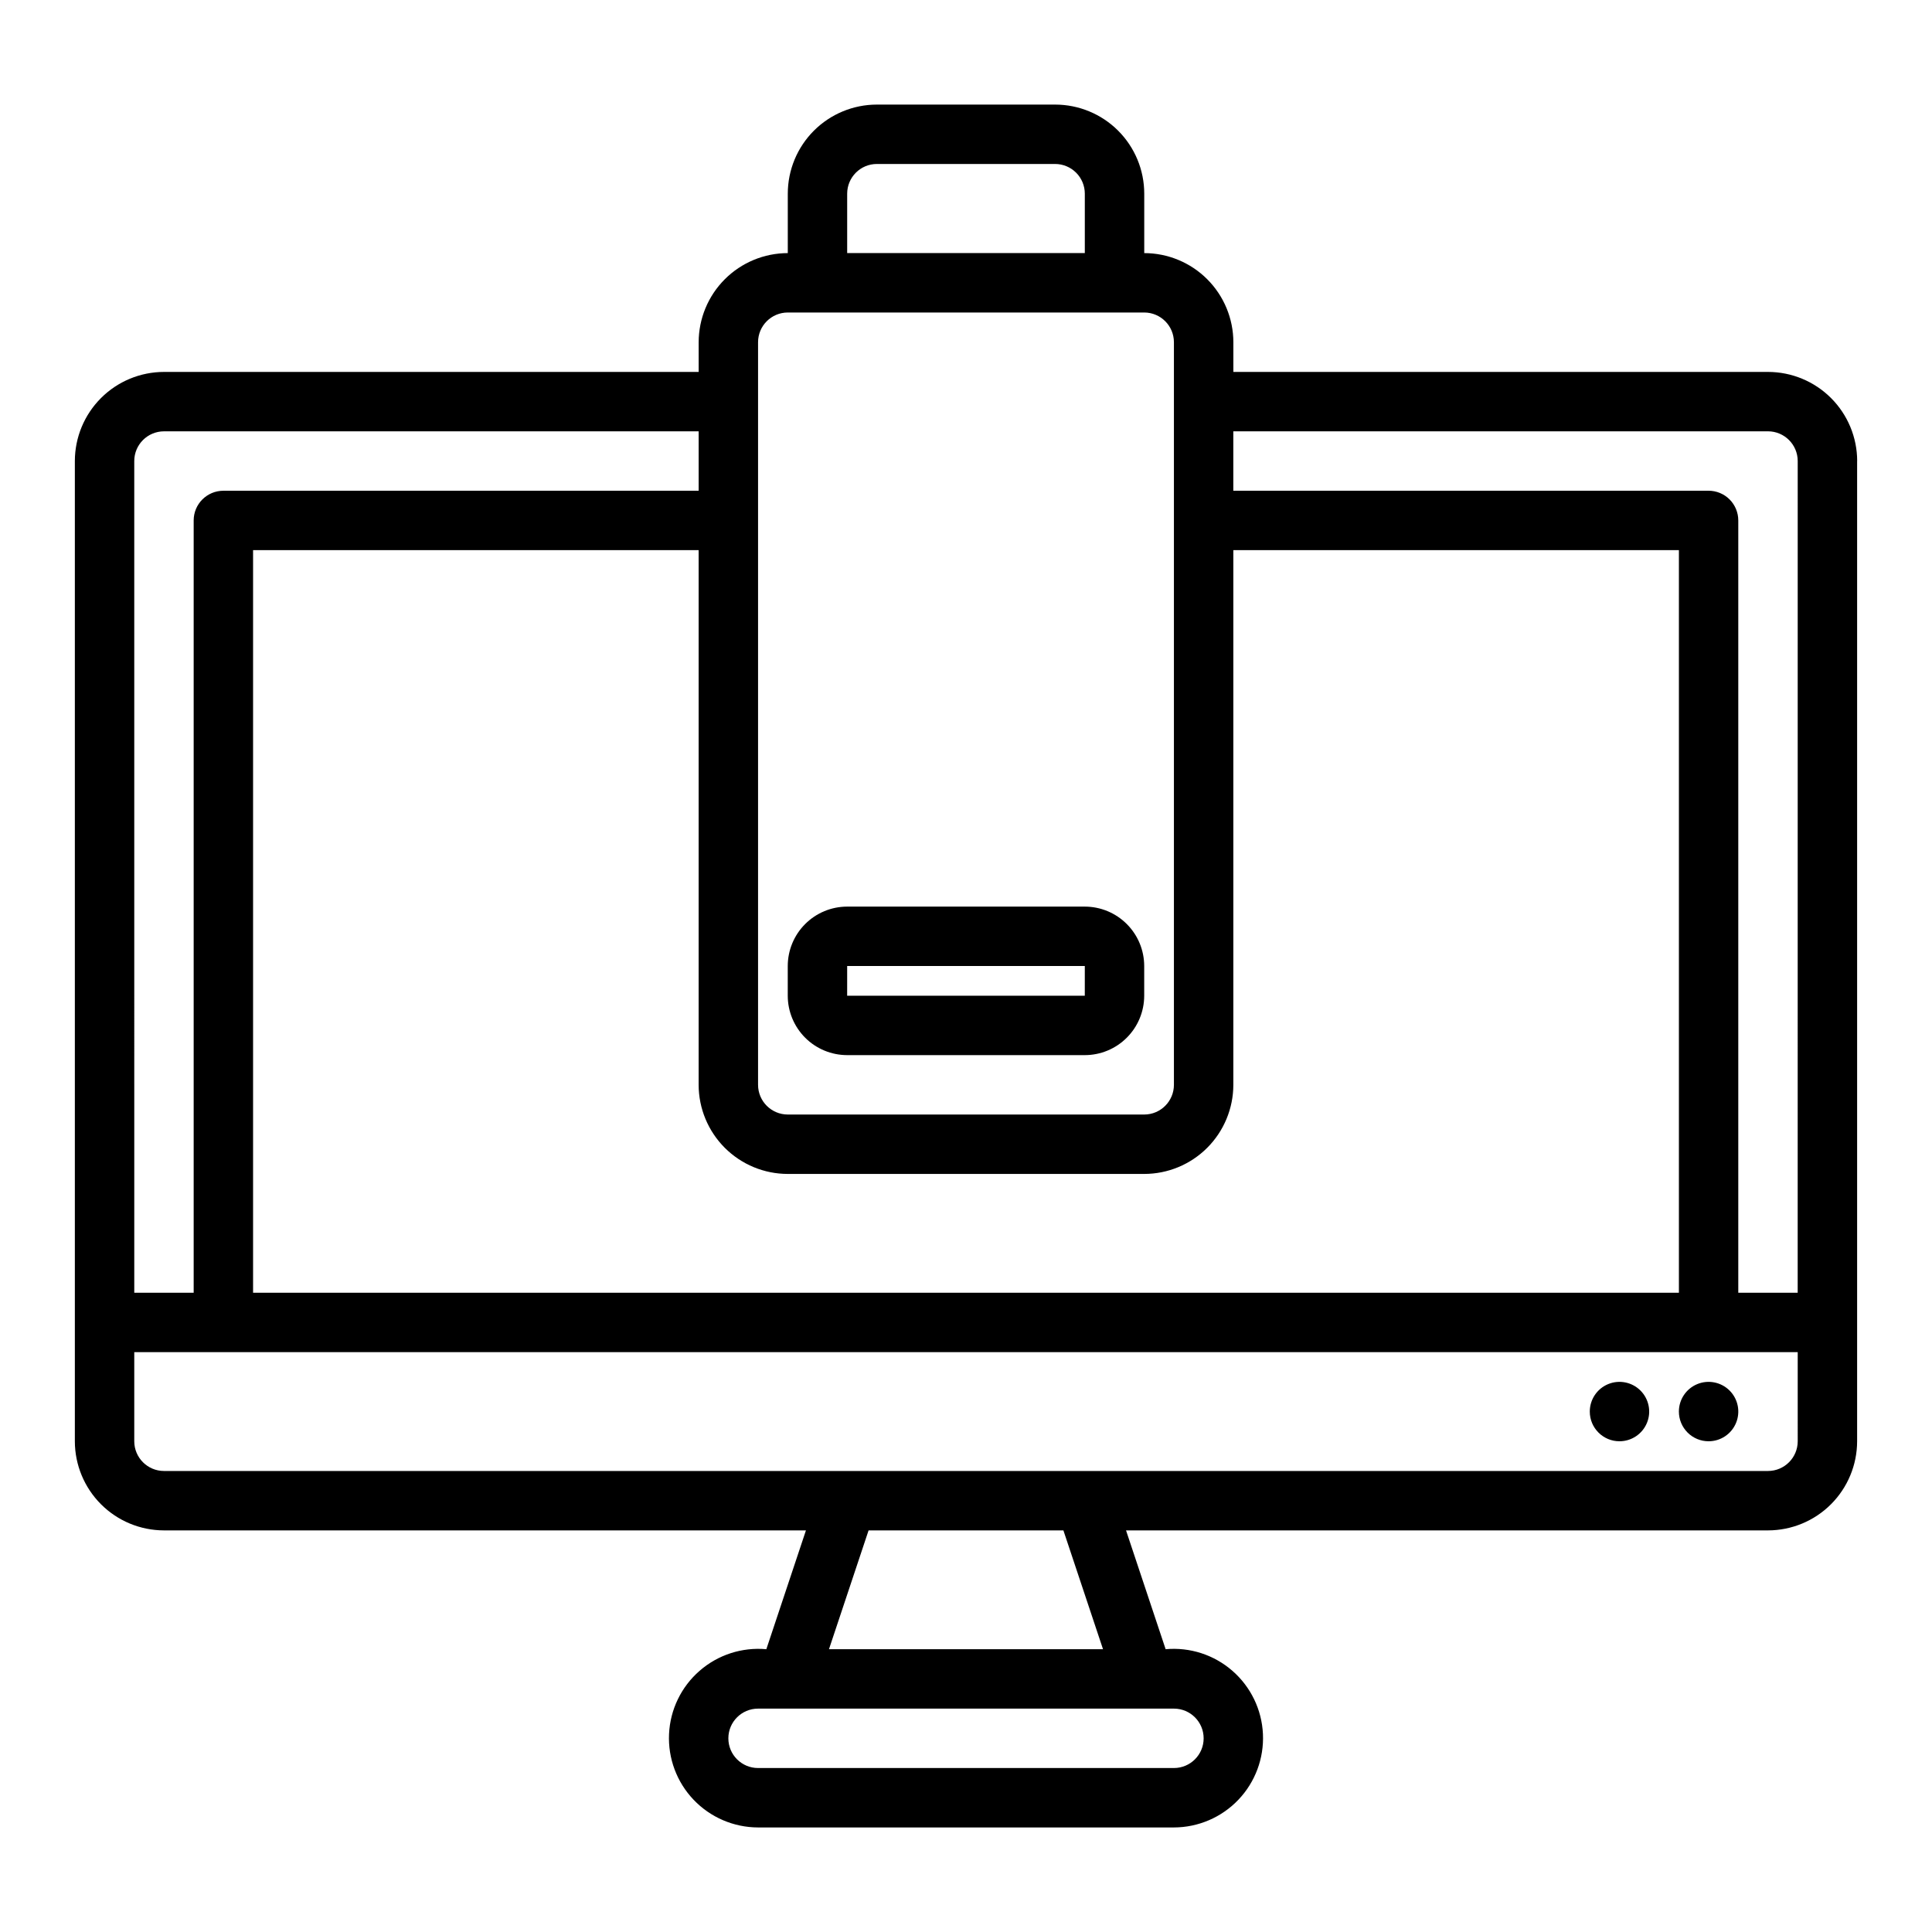
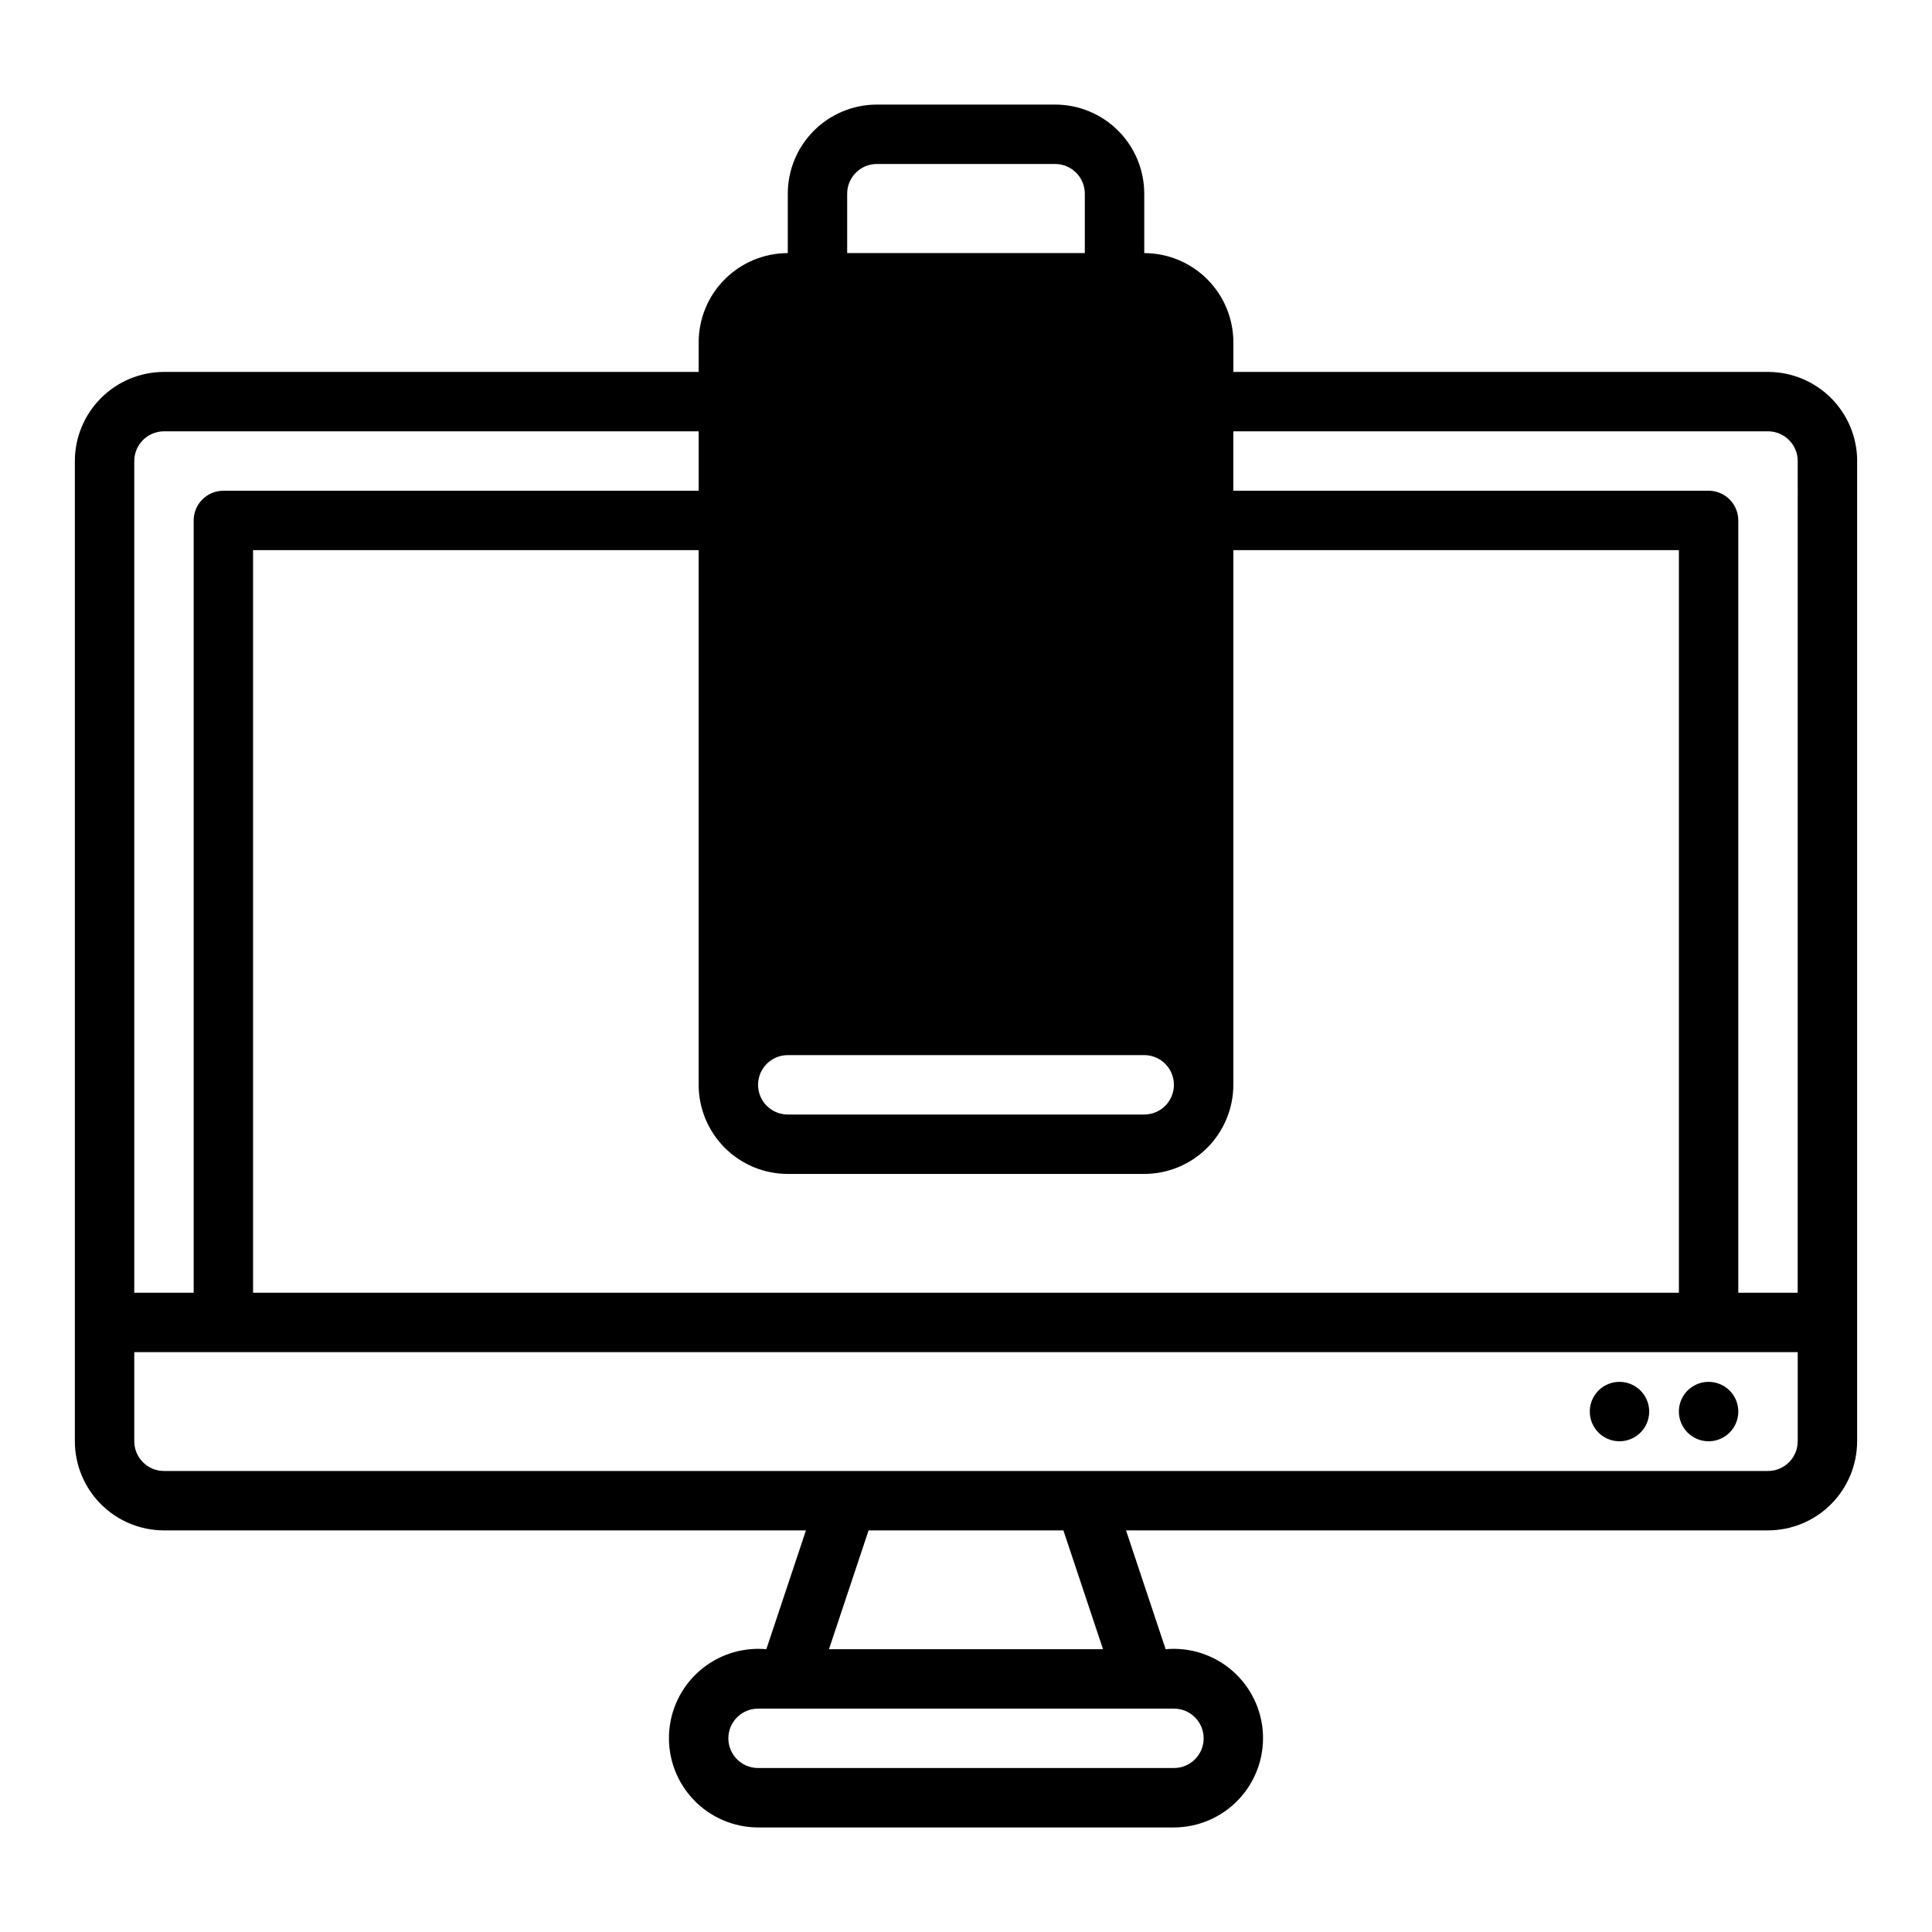
<svg xmlns="http://www.w3.org/2000/svg" fill="#000000" width="800px" height="800px" version="1.1" viewBox="144 144 512 512">
-   <path d="m565.31 518.08c0-3.184 1.918-6.055 4.859-7.273s6.324-0.543 8.578 1.707c2.25 2.254 2.926 5.637 1.707 8.578s-4.09 4.859-7.273 4.859c-4.348 0-7.871-3.523-7.871-7.871zm31.488 7.871c3.184 0 6.051-1.918 7.269-4.859s0.547-6.324-1.703-8.578c-2.254-2.25-5.641-2.926-8.582-1.707s-4.859 4.09-4.859 7.273c0 2.09 0.832 4.09 2.309 5.566 1.477 1.477 3.477 2.305 5.566 2.305zm39.359-259.78v259.78c-0.008 6.262-2.5 12.266-6.926 16.691-4.426 4.43-10.43 6.918-16.691 6.926h-170.13l10.496 31.488c6.43-0.586 12.824 1.48 17.691 5.727 4.871 4.242 7.797 10.289 8.094 16.742 0.301 6.449-2.047 12.746-6.504 17.422-4.453 4.676-10.625 7.328-17.086 7.344h-110.21c-6.457-0.016-12.633-2.668-17.086-7.344-4.457-4.676-6.805-10.973-6.504-17.422 0.301-6.453 3.223-12.5 8.094-16.742 4.867-4.246 11.262-6.312 17.691-5.727l10.496-31.488h-170.13c-6.262-0.008-12.262-2.496-16.691-6.926-4.426-4.426-6.918-10.43-6.926-16.691v-259.77c0.008-6.262 2.5-12.266 6.926-16.691 4.43-4.43 10.43-6.918 16.691-6.926h141.7v-7.871c0.008-6.262 2.5-12.266 6.926-16.691 4.43-4.43 10.43-6.918 16.691-6.926v-15.746c0-6.262 2.488-12.27 6.918-16.699 4.43-4.426 10.434-6.914 16.699-6.914h47.23c6.266 0 12.273 2.488 16.699 6.914 4.43 4.43 6.918 10.438 6.918 16.699v15.746c6.262 0.008 12.266 2.496 16.691 6.926 4.426 4.426 6.918 10.43 6.926 16.691v7.871h141.7c6.262 0.008 12.266 2.496 16.691 6.926 4.426 4.426 6.918 10.43 6.926 16.691zm-307.01 165.32v-141.7h-118.08v196.8h377.86v-196.8h-118.08v141.7c-0.008 6.258-2.5 12.262-6.926 16.691-4.426 4.426-10.43 6.918-16.691 6.922h-94.465c-6.262-0.004-12.262-2.496-16.691-6.922-4.426-4.43-6.918-10.434-6.926-16.691zm39.363-220.42h62.977v-15.746c0-2.086-0.832-4.09-2.309-5.566-1.477-1.473-3.477-2.305-5.566-2.305h-47.23c-4.348 0-7.871 3.523-7.871 7.871zm-23.617 220.42c0.004 4.344 3.527 7.863 7.871 7.871h94.465c4.348-0.004 7.867-3.527 7.871-7.871v-196.8c-0.004-4.348-3.523-7.871-7.871-7.875h-94.465c-4.344 0.008-7.867 3.527-7.871 7.875zm-165.31 55.102h15.742v-204.67c0-4.348 3.527-7.871 7.875-7.871h125.95v-15.746h-141.7c-4.344 0.008-7.867 3.527-7.871 7.875zm165.31 110.21c-4.348 0-7.871 3.523-7.871 7.871s3.523 7.871 7.871 7.871h110.21c4.348 0 7.875-3.523 7.875-7.871s-3.527-7.871-7.875-7.871zm91.418-15.742-10.5-31.492h-51.629l-10.496 31.488zm184.1-78.723h-440.83v23.617-0.004c0.004 4.348 3.527 7.867 7.871 7.875h425.09c4.344-0.008 7.867-3.527 7.871-7.875zm0-236.16c-0.004-4.348-3.527-7.867-7.871-7.875h-141.7v15.742l125.95 0.004c2.086 0 4.09 0.828 5.566 2.305 1.473 1.477 2.305 3.481 2.305 5.566v204.67h15.742zm-267.65 141.7v-7.871c0.004-4.176 1.664-8.18 4.617-11.129 2.949-2.953 6.953-4.613 11.129-4.617h62.977c4.172 0.004 8.176 1.664 11.125 4.617 2.953 2.953 4.613 6.953 4.617 11.129v7.871c-0.004 4.172-1.664 8.176-4.617 11.125-2.949 2.953-6.953 4.613-11.125 4.617h-62.977c-4.176-0.004-8.18-1.664-11.129-4.613-2.953-2.953-4.613-6.957-4.617-11.129zm15.742 0h62.977l0.004-7.883-62.977 0.012z" />
+   <path d="m565.31 518.08c0-3.184 1.918-6.055 4.859-7.273s6.324-0.543 8.578 1.707c2.25 2.254 2.926 5.637 1.707 8.578s-4.09 4.859-7.273 4.859c-4.348 0-7.871-3.523-7.871-7.871zm31.488 7.871c3.184 0 6.051-1.918 7.269-4.859s0.547-6.324-1.703-8.578c-2.254-2.25-5.641-2.926-8.582-1.707s-4.859 4.09-4.859 7.273c0 2.09 0.832 4.09 2.309 5.566 1.477 1.477 3.477 2.305 5.566 2.305zm39.359-259.78v259.78c-0.008 6.262-2.5 12.266-6.926 16.691-4.426 4.43-10.43 6.918-16.691 6.926h-170.13l10.496 31.488c6.43-0.586 12.824 1.48 17.691 5.727 4.871 4.242 7.797 10.289 8.094 16.742 0.301 6.449-2.047 12.746-6.504 17.422-4.453 4.676-10.625 7.328-17.086 7.344h-110.21c-6.457-0.016-12.633-2.668-17.086-7.344-4.457-4.676-6.805-10.973-6.504-17.422 0.301-6.453 3.223-12.5 8.094-16.742 4.867-4.246 11.262-6.312 17.691-5.727l10.496-31.488h-170.13c-6.262-0.008-12.262-2.496-16.691-6.926-4.426-4.426-6.918-10.43-6.926-16.691v-259.77c0.008-6.262 2.5-12.266 6.926-16.691 4.43-4.43 10.43-6.918 16.691-6.926h141.7v-7.871c0.008-6.262 2.5-12.266 6.926-16.691 4.43-4.43 10.43-6.918 16.691-6.926v-15.746c0-6.262 2.488-12.27 6.918-16.699 4.43-4.426 10.434-6.914 16.699-6.914h47.23c6.266 0 12.273 2.488 16.699 6.914 4.43 4.43 6.918 10.438 6.918 16.699v15.746c6.262 0.008 12.266 2.496 16.691 6.926 4.426 4.426 6.918 10.43 6.926 16.691v7.871h141.7c6.262 0.008 12.266 2.496 16.691 6.926 4.426 4.426 6.918 10.43 6.926 16.691zm-307.01 165.32v-141.7h-118.08v196.8h377.86v-196.8h-118.08v141.7c-0.008 6.258-2.5 12.262-6.926 16.691-4.426 4.426-10.43 6.918-16.691 6.922h-94.465c-6.262-0.004-12.262-2.496-16.691-6.922-4.426-4.43-6.918-10.434-6.926-16.691zm39.363-220.42h62.977v-15.746c0-2.086-0.832-4.09-2.309-5.566-1.477-1.473-3.477-2.305-5.566-2.305h-47.23c-4.348 0-7.871 3.523-7.871 7.871zm-23.617 220.42c0.004 4.344 3.527 7.863 7.871 7.871h94.465c4.348-0.004 7.867-3.527 7.871-7.871c-0.004-4.348-3.523-7.871-7.871-7.875h-94.465c-4.344 0.008-7.867 3.527-7.871 7.875zm-165.31 55.102h15.742v-204.67c0-4.348 3.527-7.871 7.875-7.871h125.95v-15.746h-141.7c-4.344 0.008-7.867 3.527-7.871 7.875zm165.31 110.21c-4.348 0-7.871 3.523-7.871 7.871s3.523 7.871 7.871 7.871h110.21c4.348 0 7.875-3.523 7.875-7.871s-3.527-7.871-7.875-7.871zm91.418-15.742-10.5-31.492h-51.629l-10.496 31.488zm184.1-78.723h-440.83v23.617-0.004c0.004 4.348 3.527 7.867 7.871 7.875h425.09c4.344-0.008 7.867-3.527 7.871-7.875zm0-236.16c-0.004-4.348-3.527-7.867-7.871-7.875h-141.7v15.742l125.95 0.004c2.086 0 4.09 0.828 5.566 2.305 1.473 1.477 2.305 3.481 2.305 5.566v204.67h15.742zm-267.65 141.7v-7.871c0.004-4.176 1.664-8.18 4.617-11.129 2.949-2.953 6.953-4.613 11.129-4.617h62.977c4.172 0.004 8.176 1.664 11.125 4.617 2.953 2.953 4.613 6.953 4.617 11.129v7.871c-0.004 4.172-1.664 8.176-4.617 11.125-2.949 2.953-6.953 4.613-11.125 4.617h-62.977c-4.176-0.004-8.18-1.664-11.129-4.613-2.953-2.953-4.613-6.957-4.617-11.129zm15.742 0h62.977l0.004-7.883-62.977 0.012z" />
</svg>